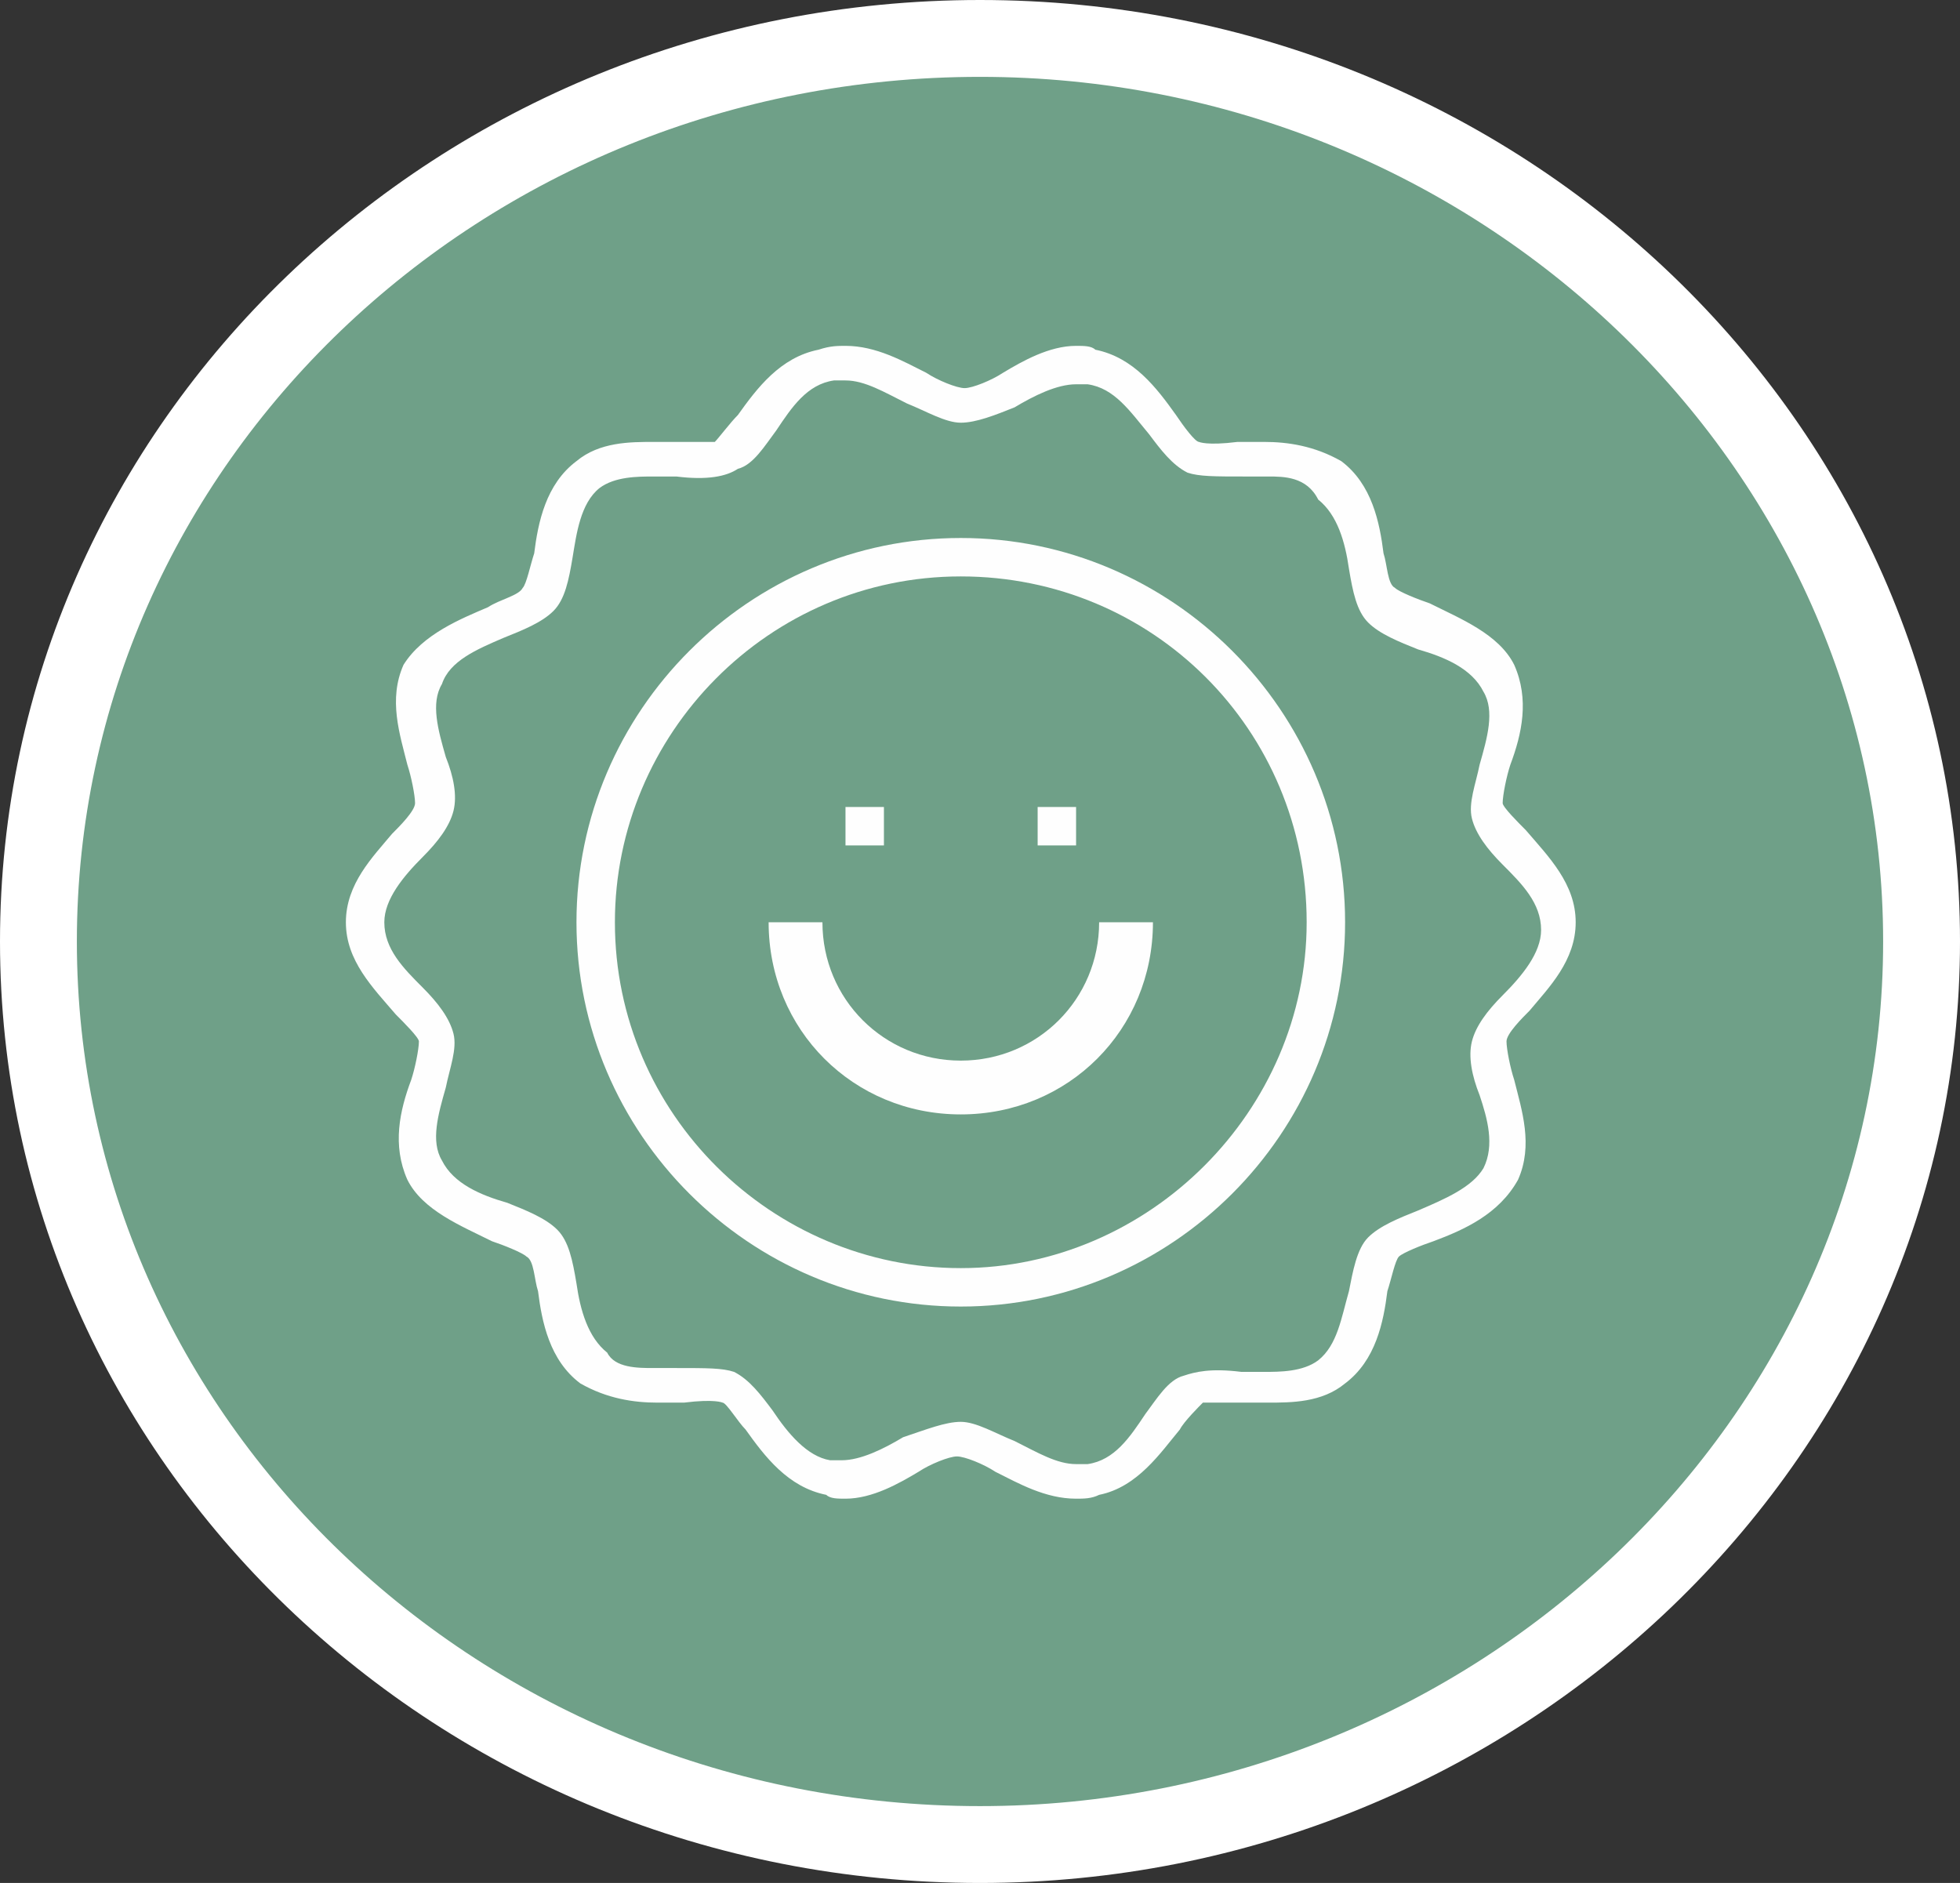
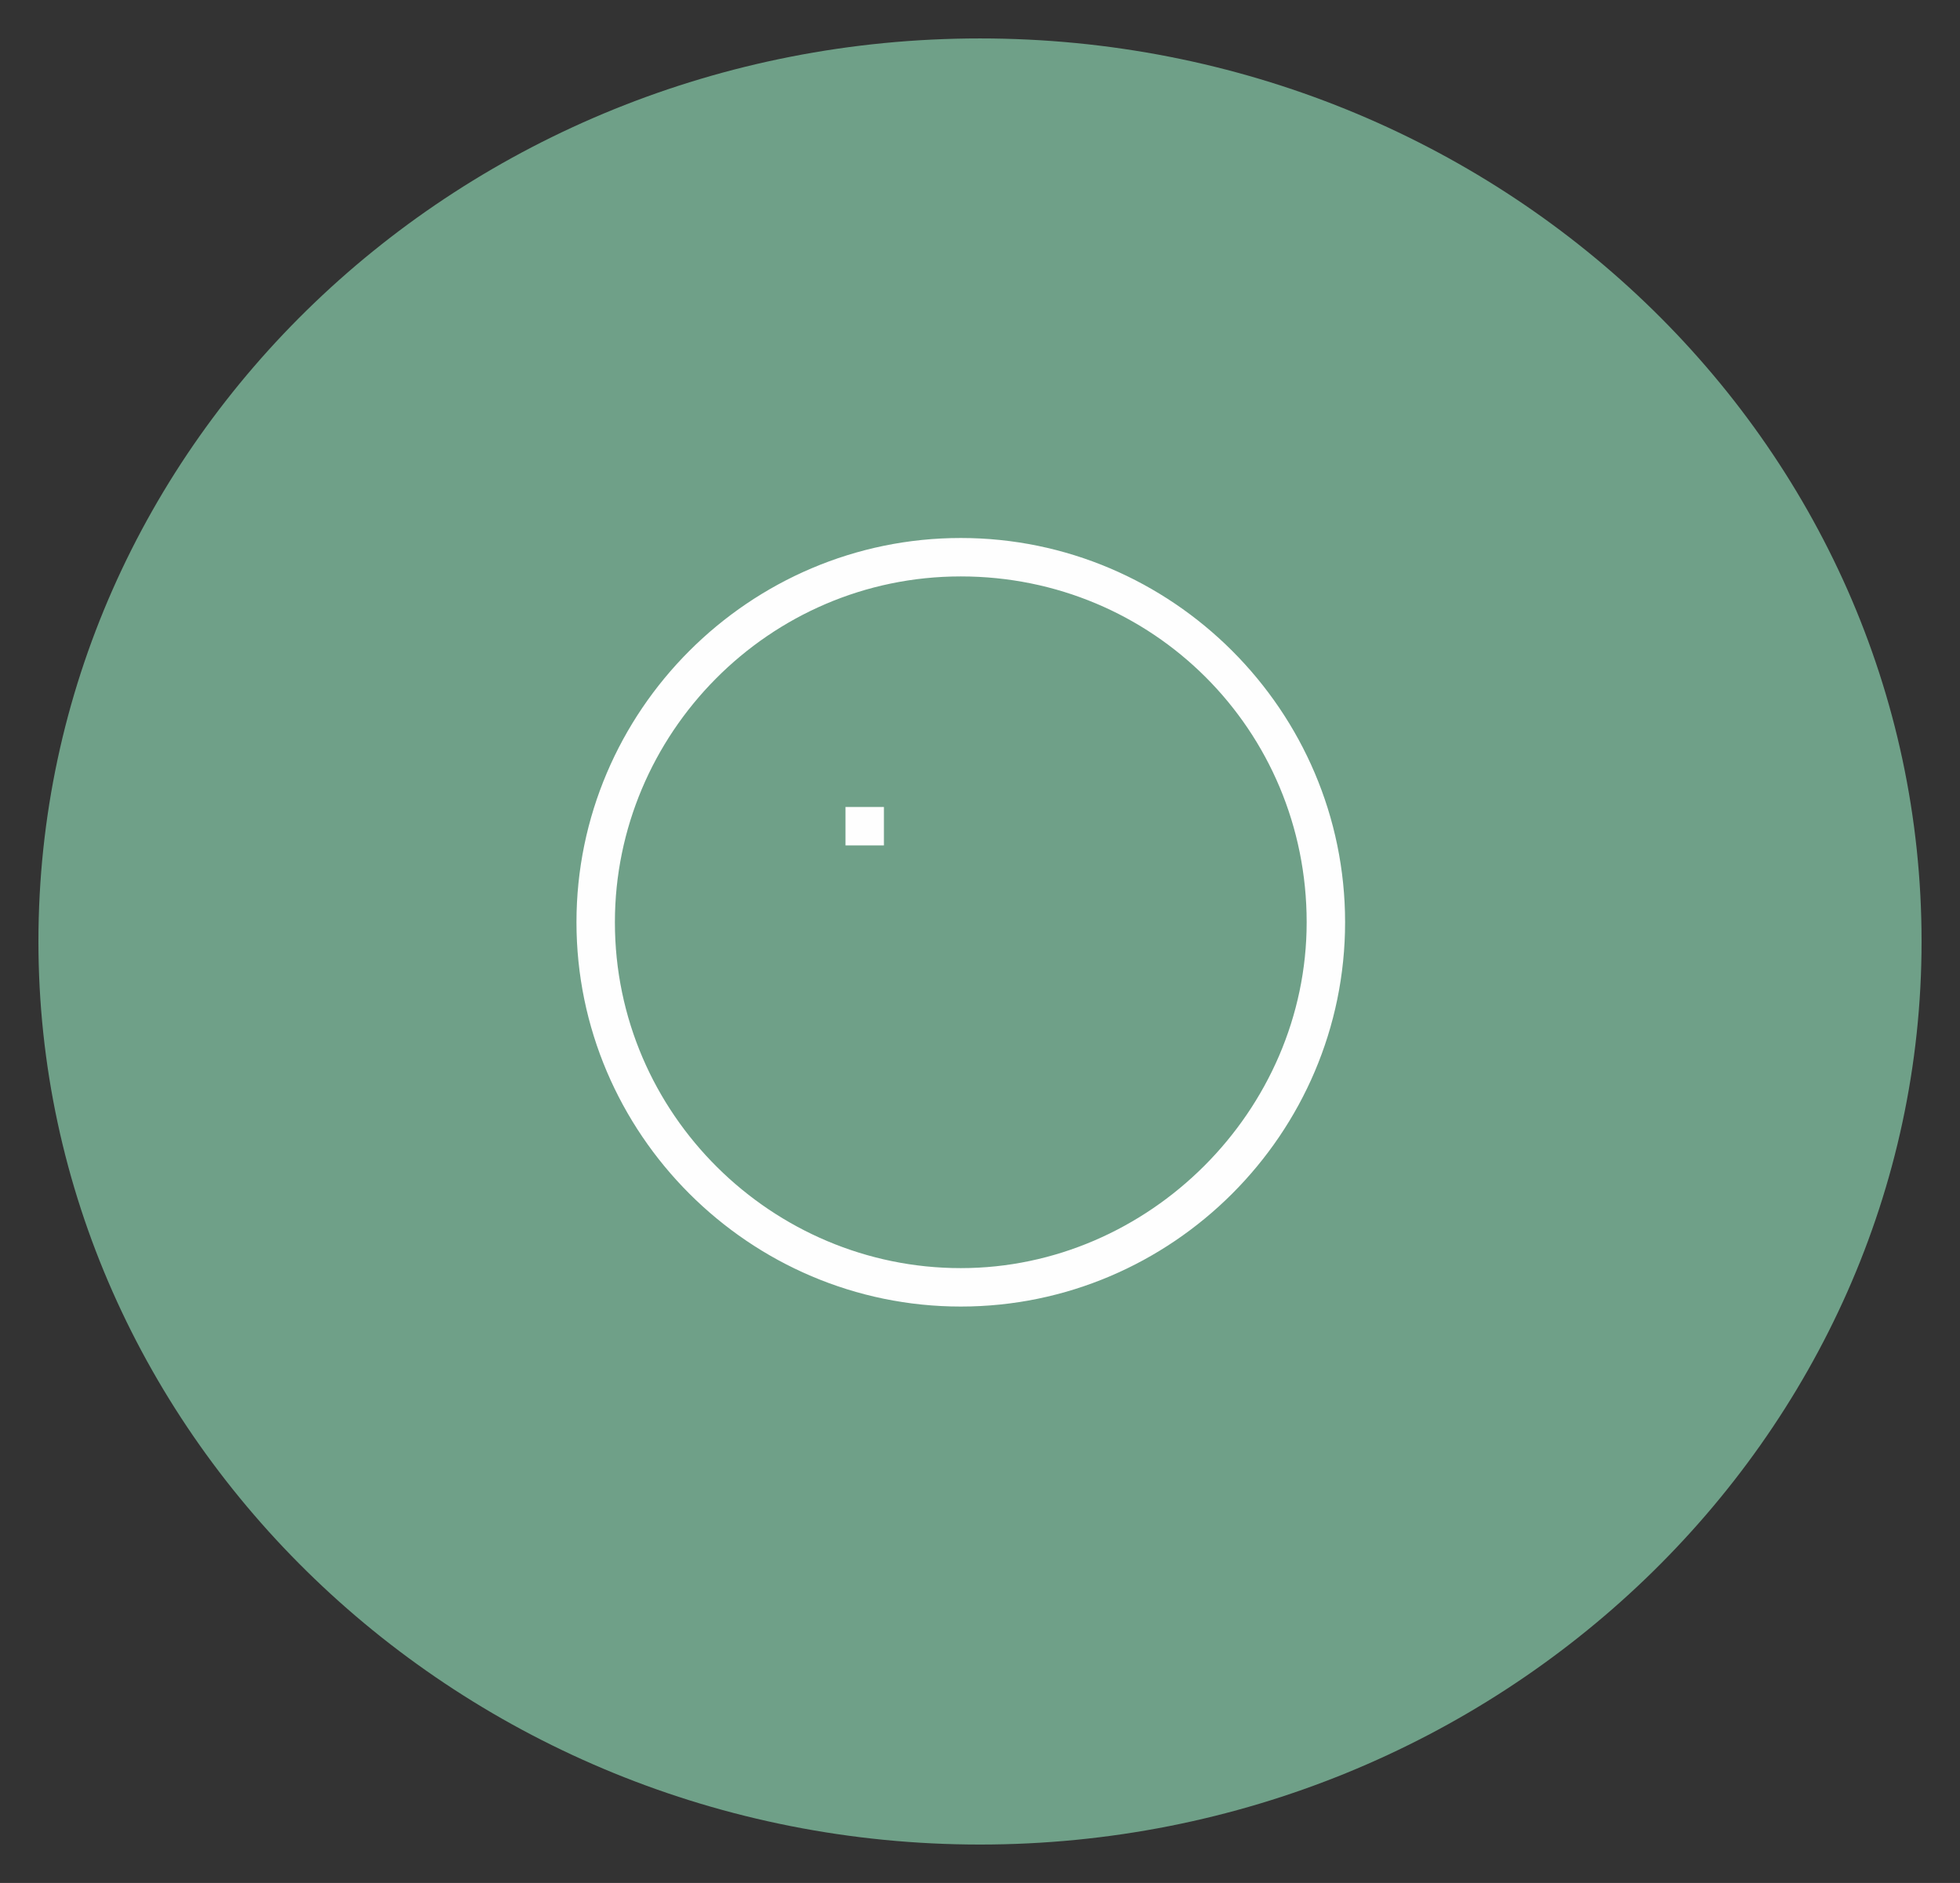
<svg xmlns="http://www.w3.org/2000/svg" version="1.1" id="Layer_1" x="0px" y="0px" viewBox="0 0 51 49" style="enable-background:new 0 0 51 49;" xml:space="preserve">
  <rect x="0" y="0" width="51" height="49" fill="#333333" stroke="none" />
  <style type="text/css">
	.st0{fill-rule:evenodd;clip-rule:evenodd;fill:#6FA088;}
	.st1{fill:#FFFFFF;}
	.st2{fill-rule:evenodd;clip-rule:evenodd;fill:#FEFEFE;}
</style>
  <g id="About-Us-Slider-Student" transform="translate(-2864, -227)">
    <g id="happiness-icon" transform="translate(2865, 228)">
      <g>
        <path id="Fill-1_1_" class="st0" d="M49,23.5C49,36.4,38,47,24.5,47C11,47,0,36.4,0,23.5C0,10.5,11,0,24.5,0     C38,0,49,10.5,49,23.5" />
-         <path class="st1" d="M24.5,48C10.4,48-1,37-1,23.5C-1,10,10.4-1,24.5-1S50,10,50,23.5C50,37,38.5,48,24.5,48z M24.5,1     C11.5,1,1,11.1,1,23.5C1,35.9,11.5,46,24.5,46C37.4,46,48,35.9,48,23.5C48,11.1,37.4,1,24.5,1z" />
      </g>
      <g id="Group" transform="translate(8, 8)">
-         <path id="Fill-4" class="st2" d="M16,28c0.4,0,0.9,0.3,1.4,0.5c0.6,0.3,1.1,0.6,1.6,0.6c0.1,0,0.2,0,0.3,0     c0.7-0.1,1.1-0.7,1.5-1.3c0.3-0.4,0.6-0.9,1-1c0.3-0.1,0.7-0.2,1.5-0.1c0.2,0,0.4,0,0.6,0c0.4,0,1,0,1.4-0.3     c0.5-0.4,0.6-1.1,0.8-1.8c0.1-0.5,0.2-1.1,0.5-1.4c0.3-0.3,0.8-0.5,1.3-0.7c0.7-0.3,1.4-0.6,1.7-1.1c0.3-0.6,0.1-1.3-0.1-1.9     c-0.2-0.5-0.3-1-0.2-1.4c0.1-0.4,0.4-0.8,0.8-1.2c0.5-0.5,1-1.1,1-1.7c0-0.7-0.5-1.2-1-1.7c-0.4-0.4-0.7-0.8-0.8-1.2     c-0.1-0.4,0.1-0.9,0.2-1.4c0.2-0.7,0.4-1.4,0.1-1.9c-0.3-0.6-1-0.9-1.7-1.1c-0.5-0.2-1-0.4-1.3-0.7c-0.3-0.3-0.4-0.8-0.5-1.4     c-0.1-0.7-0.3-1.4-0.8-1.8C25,3.4,24.4,3.4,24,3.4c-0.2,0-0.4,0-0.6,0c-0.8,0-1.2,0-1.5-0.1c-0.4-0.2-0.7-0.6-1-1     C20.4,1.7,20,1.1,19.3,1c-0.1,0-0.2,0-0.3,0c-0.5,0-1.1,0.3-1.6,0.6C16.9,1.8,16.4,2,16,2c-0.4,0-0.9-0.3-1.4-0.5     C14,1.2,13.5,0.9,13,0.9c-0.1,0-0.2,0-0.3,0c-0.7,0.1-1.1,0.7-1.5,1.3c-0.3,0.4-0.6,0.9-1,1C9.9,3.4,9.4,3.5,8.6,3.4l0,0     c-0.2,0-0.4,0-0.6,0c-0.4,0-1,0-1.4,0.3C6.1,4.1,6,4.9,5.9,5.5C5.8,6.1,5.7,6.6,5.4,6.9C5.1,7.2,4.6,7.4,4.1,7.6     C3.4,7.9,2.7,8.2,2.5,8.8C2.2,9.3,2.4,10,2.6,10.7c0.2,0.5,0.3,1,0.2,1.4c-0.1,0.4-0.4,0.8-0.8,1.2c-0.5,0.5-1,1.1-1,1.7     c0,0.7,0.5,1.2,1,1.7c0.4,0.4,0.7,0.8,0.8,1.2c0.1,0.4-0.1,0.9-0.2,1.4c-0.2,0.7-0.4,1.4-0.1,1.9c0.3,0.6,1,0.9,1.7,1.1     c0.5,0.2,1,0.4,1.3,0.7c0.3,0.3,0.4,0.8,0.5,1.4c0.1,0.7,0.3,1.4,0.8,1.8C7,26.6,7.6,26.6,8,26.6c0.2,0,0.4,0,0.6,0     c0.8,0,1.2,0,1.5,0.1c0.4,0.2,0.7,0.6,1,1c0.4,0.6,0.9,1.2,1.5,1.3c0.1,0,0.2,0,0.3,0c0.5,0,1.1-0.3,1.6-0.6     C15.1,28.2,15.6,28,16,28 M19,30c-0.8,0-1.5-0.4-2.1-0.7c-0.3-0.2-0.8-0.4-1-0.4c-0.2,0-0.7,0.2-1,0.4C14.4,29.6,13.7,30,13,30     c-0.2,0-0.4,0-0.5-0.1c-1-0.2-1.6-1-2.1-1.7c-0.2-0.2-0.5-0.7-0.6-0.7c0,0-0.2-0.1-1,0c-0.2,0-0.5,0-0.7,0c-0.6,0-1.3-0.1-2-0.5     c-0.8-0.6-1-1.6-1.1-2.4c-0.1-0.3-0.1-0.8-0.3-0.9c-0.1-0.1-0.6-0.3-0.9-0.4C3,22.9,2,22.5,1.6,21.7c-0.4-0.9-0.2-1.8,0.1-2.6     c0.1-0.3,0.2-0.8,0.2-1c0-0.1-0.4-0.5-0.6-0.7C0.7,16.7,0,16,0,15c0-1,0.7-1.7,1.2-2.3c0.2-0.2,0.6-0.6,0.6-0.8     c0-0.2-0.1-0.7-0.2-1c-0.2-0.8-0.5-1.7-0.1-2.6C2,7.5,3,7.1,3.7,6.8C4,6.6,4.5,6.5,4.6,6.3c0.1-0.1,0.2-0.6,0.3-0.9     C5,4.6,5.2,3.6,6,3c0.6-0.5,1.4-0.5,2-0.5c0.2,0,0.4,0,0.6,0l0,0c0.8,0,1,0,1,0c0.1-0.1,0.4-0.5,0.6-0.7c0.5-0.7,1.1-1.5,2.1-1.7     C12.6,0,12.8,0,13,0c0.8,0,1.5,0.4,2.1,0.7c0.3,0.2,0.8,0.4,1,0.4c0.2,0,0.7-0.2,1-0.4C17.6,0.4,18.3,0,19,0c0.2,0,0.4,0,0.5,0.1     c1,0.2,1.6,1,2.1,1.7c0.2,0.3,0.5,0.7,0.6,0.7c0,0,0.2,0.1,1,0c0.2,0,0.5,0,0.7,0c0.6,0,1.3,0.1,2,0.5c0.8,0.6,1,1.6,1.1,2.4     c0.1,0.3,0.1,0.8,0.3,0.9c0.1,0.1,0.6,0.3,0.9,0.4C29,7.1,30,7.5,30.4,8.3c0.4,0.9,0.2,1.8-0.1,2.6c-0.1,0.3-0.2,0.8-0.2,1     c0,0.1,0.4,0.5,0.6,0.7C31.3,13.3,32,14,32,15c0,1-0.7,1.7-1.2,2.3c-0.2,0.2-0.6,0.6-0.6,0.8c0,0.2,0.1,0.7,0.2,1     c0.2,0.8,0.5,1.7,0.1,2.6c-0.5,0.9-1.4,1.3-2.2,1.6c-0.3,0.1-0.8,0.3-0.9,0.4c-0.1,0.1-0.2,0.6-0.3,0.9C27,25.4,26.8,26.4,26,27     c-0.6,0.5-1.4,0.5-2,0.5c-0.2,0-0.5,0-0.7,0c-0.8,0-1,0-1,0c-0.1,0.1-0.5,0.5-0.6,0.7c-0.5,0.6-1.1,1.5-2.1,1.7     C19.4,30,19.2,30,19,30" />
        <path id="Fill-6" class="st2" d="M16,6c-5,0-9,4.1-9,9c0,5,4.1,9,9,9s9-4.1,9-9C25,10,21,6,16,6 M16,25c-5.5,0-10-4.5-10-10     S10.5,5,16,5s10,4.5,10,10S21.5,25,16,25" />
-         <polygon id="Fill-8" class="st2" points="18,13 19,13 19,12 18,12    " />
        <polygon id="Fill-10" class="st2" points="13,13 14,13 14,12 13,12    " />
-         <path id="Fill-11" class="st2" d="M16,20c-2.8,0-5-2.2-5-5h1.4c0,2,1.6,3.6,3.6,3.6c2,0,3.6-1.6,3.6-3.6H21     C21,17.8,18.8,20,16,20" />
      </g>
    </g>
  </g>
</svg>